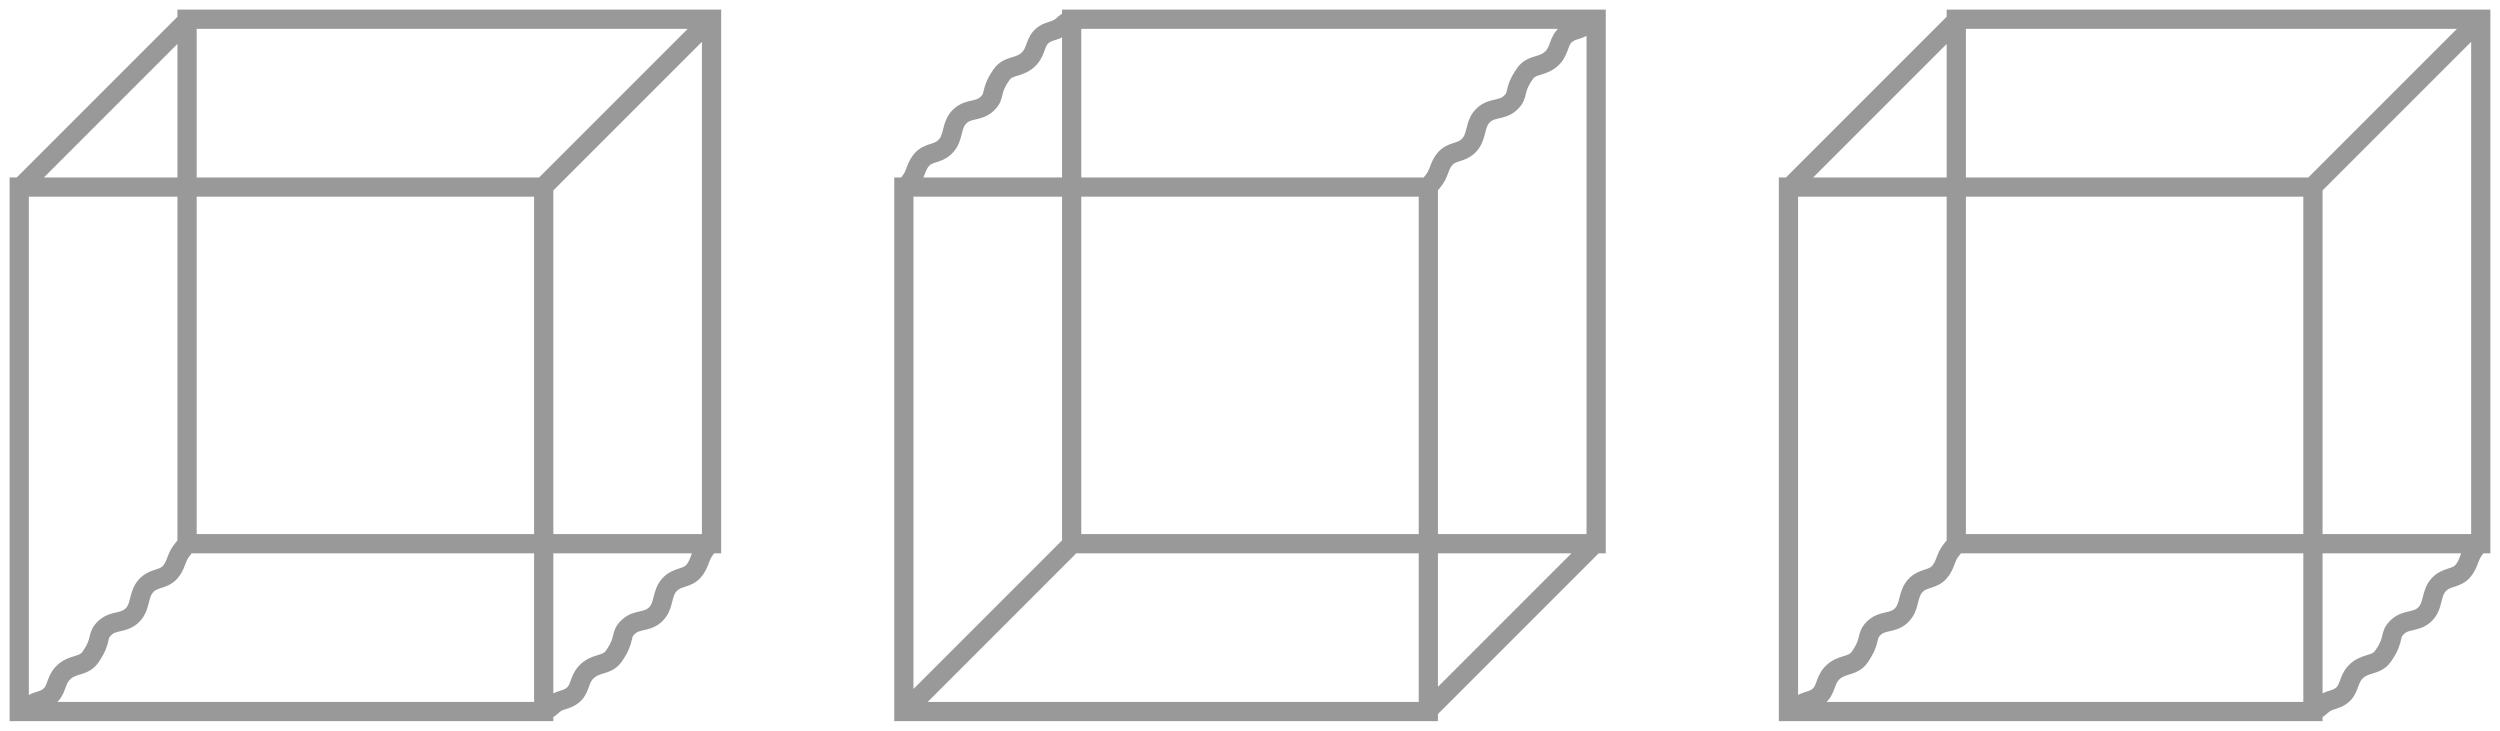
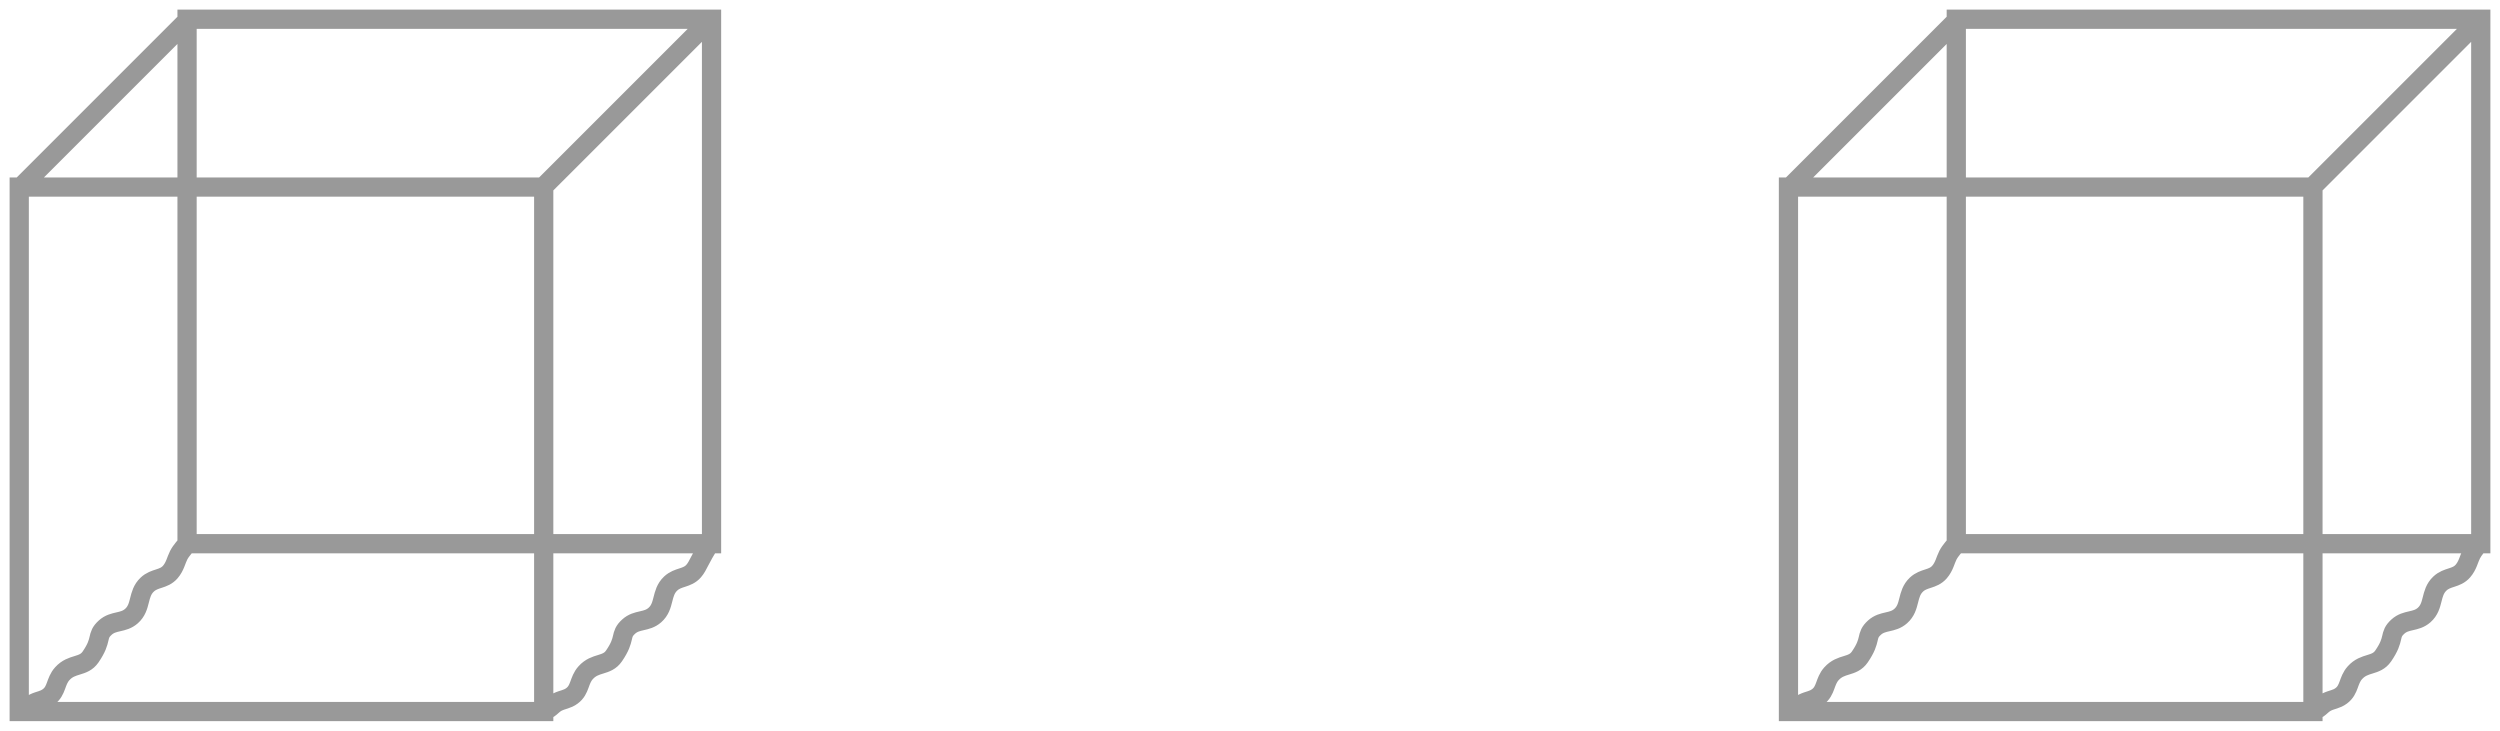
<svg xmlns="http://www.w3.org/2000/svg" width="130" height="38" viewBox="0 0 130 38" fill="none">
-   <path d="M47.071 36.962L55.798 28.234M74.234 36.962L82.961 28.234M47.054 9.782C47.186 9.612 47.359 9.44 47.491 9.182C47.624 8.923 47.677 8.597 47.927 8.309C48.277 7.906 48.74 8.022 49.127 7.655C49.646 7.164 49.41 6.492 49.946 6.018C50.381 5.633 50.878 5.809 51.309 5.418C51.803 4.971 51.429 4.824 52.073 3.891C52.452 3.341 53.041 3.582 53.545 3.018C53.909 2.613 53.817 2.143 54.255 1.818C54.515 1.625 54.727 1.635 55.018 1.491C55.326 1.338 55.428 1.055 55.782 1.055M74.218 9.782C74.349 9.612 74.577 9.385 74.709 9.127C74.842 8.868 74.896 8.542 75.145 8.255C75.496 7.852 75.958 7.967 76.346 7.6C76.864 7.109 76.628 6.437 77.164 5.964C77.6 5.578 78.096 5.754 78.527 5.364C79.021 4.916 78.647 4.77 79.291 3.836C79.67 3.286 80.259 3.527 80.764 2.964C81.127 2.558 81.036 2.088 81.473 1.764C81.733 1.57 81.944 1.578 82.236 1.436C82.519 1.3 82.591 1.055 82.945 1.055M47 9.727H74.273V37H47V9.727ZM55.727 1H83V28.273H55.727V1Z" stroke="#999999" stroke-linecap="round" />
-   <path d="M36.929 1.039L28.202 9.766M9.766 1.039L1.039 9.766M36.946 28.218C36.814 28.389 36.641 28.56 36.509 28.818C36.376 29.078 36.323 29.403 36.073 29.691C35.723 30.094 35.26 29.979 34.873 30.346C34.354 30.837 34.59 31.509 34.054 31.982C33.619 32.367 33.122 32.191 32.691 32.582C32.197 33.03 32.571 33.176 31.927 34.109C31.548 34.66 30.959 34.419 30.454 34.982C30.091 35.387 30.183 35.857 29.745 36.182C29.485 36.375 29.273 36.365 28.982 36.509C28.674 36.662 28.572 36.946 28.218 36.946M9.782 28.218C9.651 28.389 9.423 28.615 9.291 28.873C9.158 29.132 9.104 29.458 8.855 29.745C8.504 30.148 8.042 30.033 7.655 30.4C7.136 30.891 7.372 31.563 6.836 32.036C6.4 32.422 5.904 32.246 5.473 32.636C4.979 33.084 5.352 33.23 4.709 34.164C4.33 34.714 3.741 34.473 3.236 35.036C2.873 35.442 2.964 35.912 2.527 36.236C2.267 36.43 2.056 36.422 1.764 36.564C1.48 36.7 1.409 36.946 1.055 36.946M37 28.273L9.727 28.273L9.727 1L37 1L37 28.273ZM28.273 37L1 37L1 9.727L28.273 9.727L28.273 37Z" stroke="#999999" stroke-linecap="round" />
+   <path d="M36.929 1.039L28.202 9.766M9.766 1.039L1.039 9.766M36.946 28.218C36.376 29.078 36.323 29.403 36.073 29.691C35.723 30.094 35.26 29.979 34.873 30.346C34.354 30.837 34.59 31.509 34.054 31.982C33.619 32.367 33.122 32.191 32.691 32.582C32.197 33.03 32.571 33.176 31.927 34.109C31.548 34.66 30.959 34.419 30.454 34.982C30.091 35.387 30.183 35.857 29.745 36.182C29.485 36.375 29.273 36.365 28.982 36.509C28.674 36.662 28.572 36.946 28.218 36.946M9.782 28.218C9.651 28.389 9.423 28.615 9.291 28.873C9.158 29.132 9.104 29.458 8.855 29.745C8.504 30.148 8.042 30.033 7.655 30.4C7.136 30.891 7.372 31.563 6.836 32.036C6.4 32.422 5.904 32.246 5.473 32.636C4.979 33.084 5.352 33.23 4.709 34.164C4.33 34.714 3.741 34.473 3.236 35.036C2.873 35.442 2.964 35.912 2.527 36.236C2.267 36.43 2.056 36.422 1.764 36.564C1.48 36.7 1.409 36.946 1.055 36.946M37 28.273L9.727 28.273L9.727 1L37 1L37 28.273ZM28.273 37L1 37L1 9.727L28.273 9.727L28.273 37Z" stroke="#999999" stroke-linecap="round" />
  <path d="M128.929 1.039L120.202 9.766M101.766 1.039L93.039 9.766M128.945 28.218C128.814 28.389 128.641 28.56 128.509 28.818C128.376 29.078 128.323 29.403 128.073 29.691C127.723 30.094 127.26 29.979 126.873 30.346C126.354 30.837 126.59 31.509 126.055 31.982C125.619 32.367 125.122 32.191 124.691 32.582C124.197 33.03 124.571 33.176 123.927 34.109C123.548 34.66 122.959 34.419 122.455 34.982C122.091 35.387 122.183 35.858 121.745 36.182C121.485 36.375 121.272 36.365 120.982 36.509C120.674 36.662 120.572 36.946 120.218 36.946M101.782 28.218C101.651 28.389 101.423 28.615 101.291 28.873C101.158 29.132 101.104 29.458 100.855 29.745C100.504 30.148 100.042 30.033 99.654 30.4C99.136 30.891 99.372 31.563 98.836 32.036C98.4 32.422 97.904 32.246 97.473 32.636C96.979 33.084 97.353 33.23 96.709 34.164C96.33 34.714 95.741 34.473 95.236 35.036C94.873 35.442 94.964 35.912 94.527 36.236C94.267 36.43 94.056 36.422 93.764 36.564C93.48 36.7 93.409 36.946 93.055 36.946M129 28.273L101.727 28.273L101.727 1L129 1L129 28.273ZM120.273 37L93 37L93 9.727L120.273 9.727L120.273 37Z" stroke="#999999" stroke-linecap="round" />
</svg>